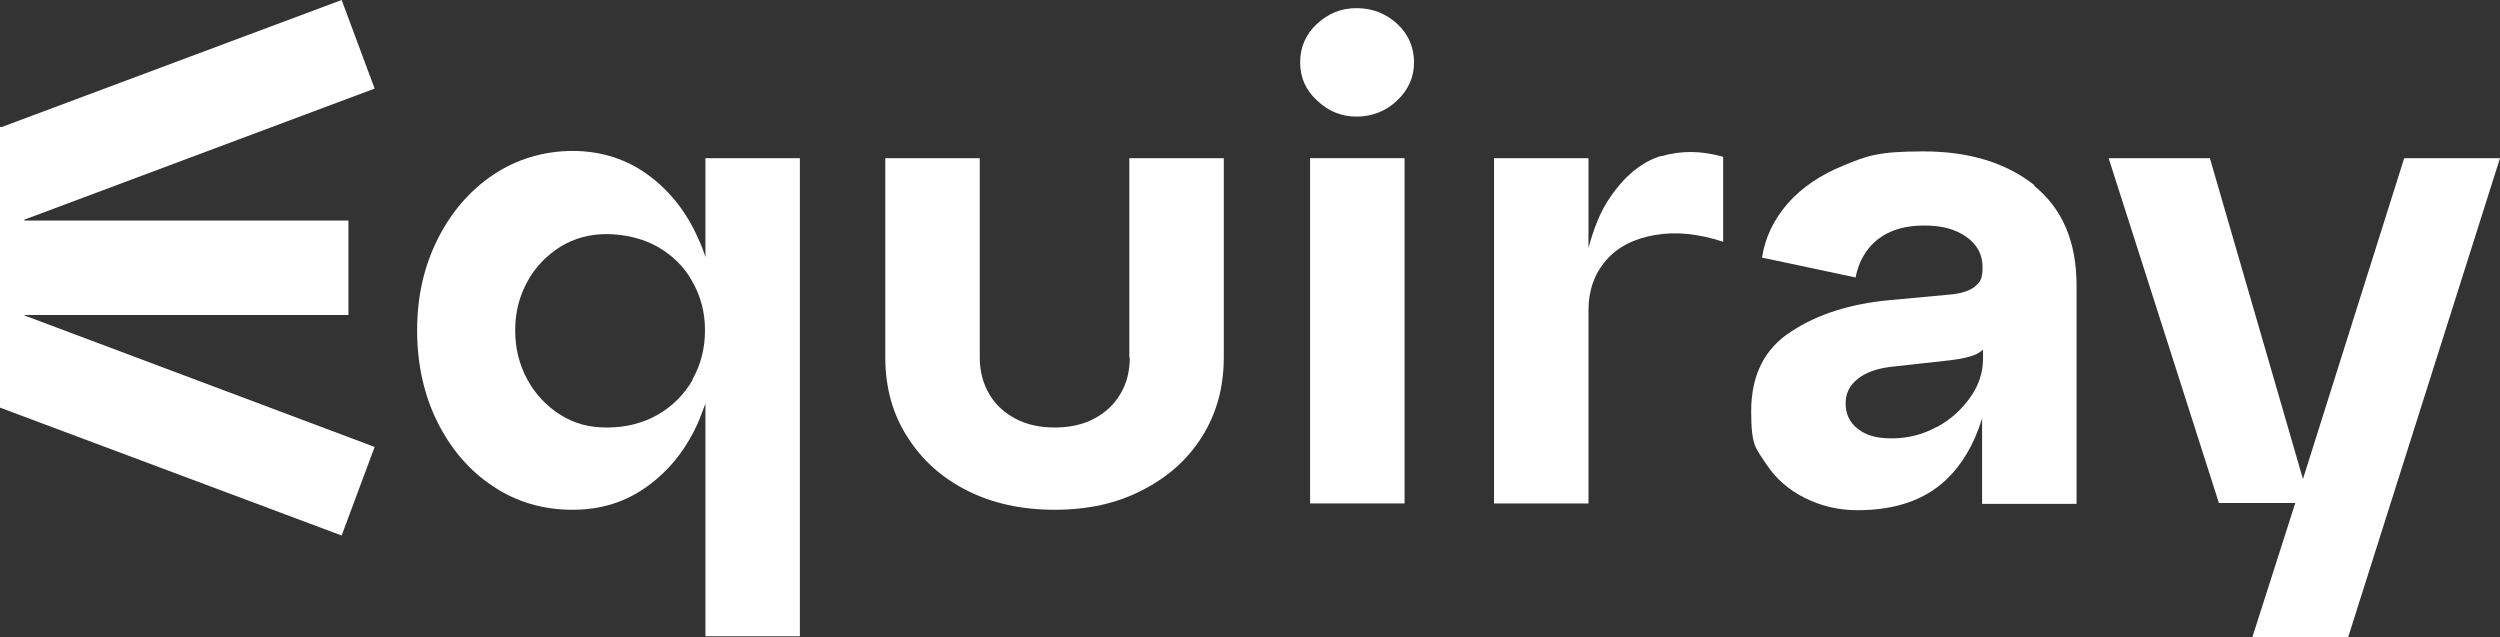
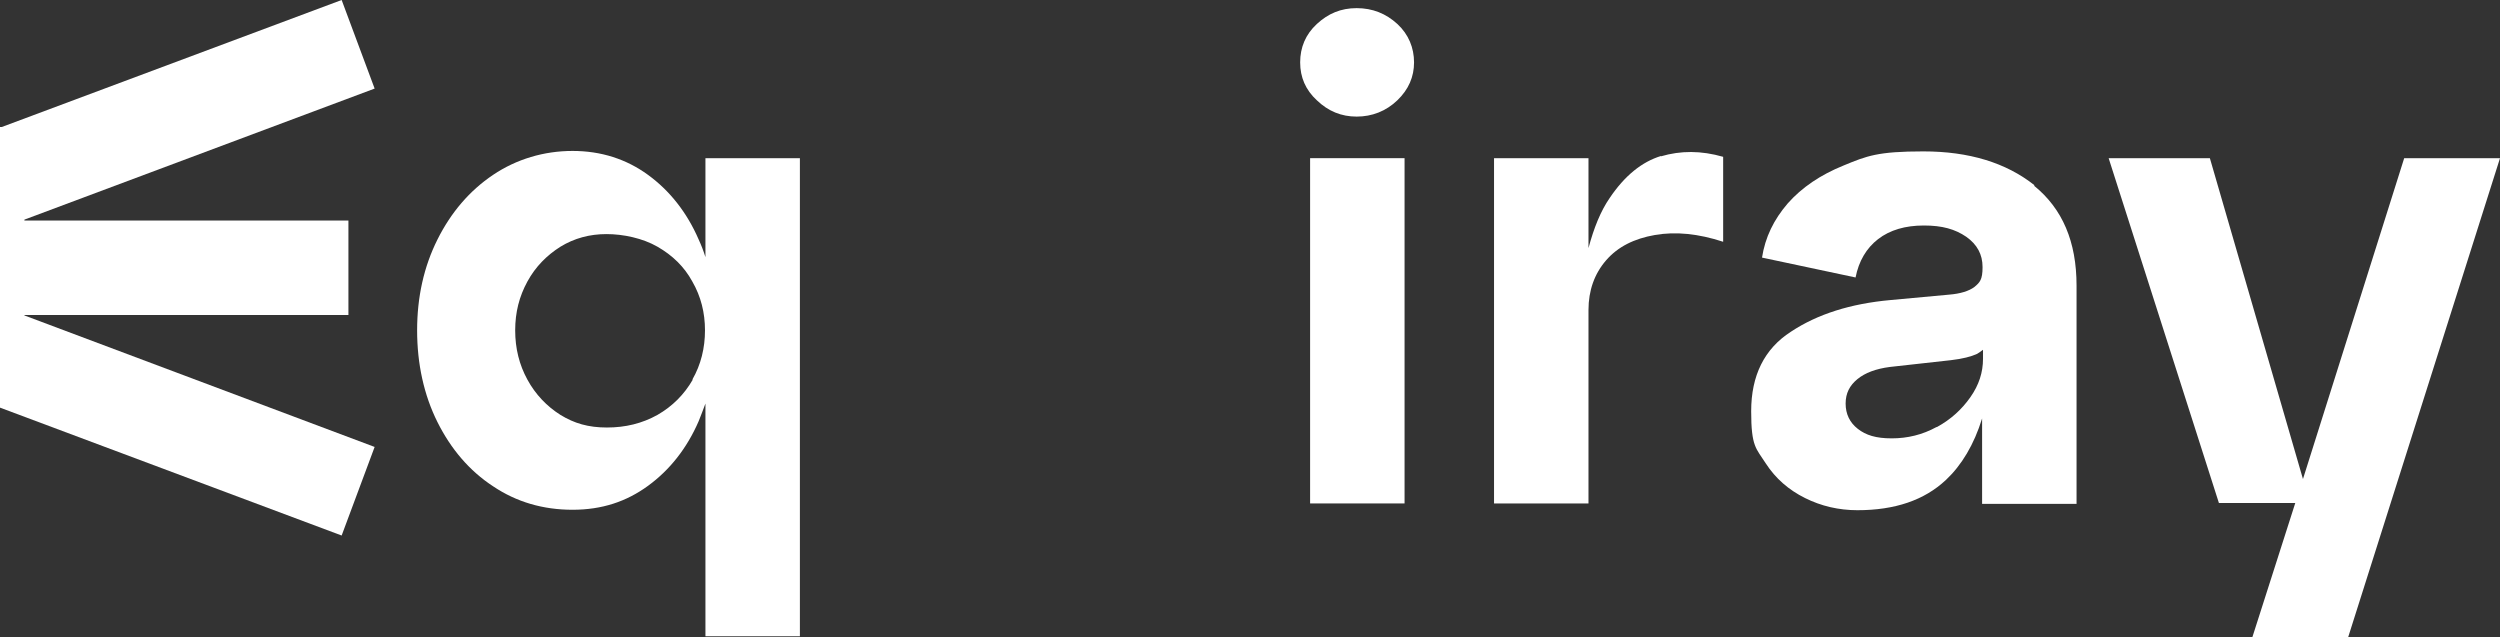
<svg xmlns="http://www.w3.org/2000/svg" id="Capa_1" viewBox="0 0 553.2 141">
  <rect x="0" y="0" width="553.2" height="141" fill="#333333" stroke="none" />
  <defs>
    <style>      .st0 {        fill: #fff;      }    </style>
  </defs>
  <g>
    <path class="st0" d="M153.3,84c-1.9,3.3-4.5,5.9-7.8,7.8-3.4,1.9-7.1,2.8-11.2,2.8s-7.2-.9-10.3-2.8c-3-1.9-5.5-4.5-7.3-7.8-1.8-3.3-2.7-6.9-2.7-10.9s.9-7.5,2.7-10.8c1.8-3.3,4.3-5.8,7.3-7.7,3.1-1.9,6.5-2.8,10.2-2.8s8,.9,11.3,2.8c3.3,1.9,5.9,4.4,7.7,7.7,1.9,3.3,2.8,6.9,2.8,10.8s-.9,7.6-2.8,10.9M156.1,56.9c-.4-1.3-.9-2.6-1.5-3.9-2.6-6-6.4-10.8-11.2-14.3-4.8-3.5-10.4-5.3-16.7-5.3s-12.4,1.8-17.6,5.3c-5.2,3.5-9.3,8.3-12.3,14.3-3,6-4.5,12.7-4.5,20.1s1.5,14.3,4.5,20.3c3,6,7.1,10.8,12.3,14.2,5.2,3.5,11.1,5.2,17.6,5.2s11.9-1.8,16.7-5.3c4.8-3.5,8.6-8.3,11.2-14.3.5-1.3,1-2.5,1.5-3.9v51.5h20.9V35h-20.9v21.9Z" />
-     <path class="st0" d="M250,79.1c0,3.1-.7,5.8-2.1,8.1-1.4,2.4-3.4,4.2-5.9,5.5-2.5,1.3-5.4,1.9-8.6,1.9s-6.1-.6-8.6-1.9c-2.5-1.3-4.5-3.1-5.9-5.5-1.4-2.4-2.1-5.1-2.1-8.1v-44.1h-20.9v44.1c0,6.6,1.6,12.5,4.9,17.6,3.2,5.1,7.7,9.1,13.3,11.9,5.6,2.8,12,4.2,19.3,4.2s13.7-1.4,19.3-4.3c5.7-2.9,10.1-6.8,13.3-11.9,3.2-5.1,4.8-10.9,4.8-17.5v-44.1h-20.9v44.1Z" />
  </g>
  <rect class="st0" x="289.9" y="35" width="20.9" height="76.4" />
  <g>
    <path class="st0" d="M309.2,5.3c-2.5-2.3-5.5-3.5-9-3.5s-6.3,1.2-8.8,3.5c-2.5,2.3-3.7,5.2-3.7,8.5s1.2,6.1,3.7,8.4c2.5,2.4,5.4,3.6,8.8,3.6s6.5-1.2,9-3.6c2.5-2.4,3.7-5.2,3.7-8.4s-1.2-6.2-3.7-8.5" />
    <path class="st0" d="M367.6,34.5c-4.3,1.3-8.1,4.4-11.4,9.3-2,2.9-3.5,6.6-4.7,11.1v-19.9h-20.9v76.4h20.9v-42.8c0-4.3,1.3-8,3.9-11,2.6-3,6.2-4.8,10.8-5.6,4.6-.8,9.6-.3,15.1,1.5v-18.8c-4.9-1.4-9.4-1.4-13.8-.1" />
    <path class="st0" d="M428.5,94.5c-3.1,1.7-6.4,2.5-9.9,2.5s-5.7-.7-7.5-2.1c-1.8-1.4-2.7-3.3-2.7-5.6s.9-4,2.6-5.4c1.7-1.4,4.1-2.3,7.2-2.7l13.5-1.5c2.6-.3,4.5-.8,5.8-1.4.5-.3.9-.6,1.3-.9v2c0,3-.9,5.8-2.8,8.5-1.9,2.7-4.3,4.9-7.4,6.6M450.2,41c-6.3-5-14.5-7.5-24.6-7.5s-12.5,1-17.6,3.1c-5.2,2.1-9.3,4.9-12.4,8.4-3.1,3.6-5,7.5-5.7,12l20.7,4.4c.7-3.6,2.4-6.5,5-8.5,2.6-2,6-3,10.1-3s6.9.8,9.4,2.5c2.4,1.7,3.6,3.9,3.6,6.7s-.6,3.4-1.8,4.4c-1.2.9-3.1,1.5-5.6,1.7l-13,1.2c-8.8.8-16.1,3.1-22,7-5.9,3.8-8.8,9.7-8.8,17.6s1.1,8.2,3.2,11.5c2.2,3.4,5.1,5.9,8.7,7.7,3.6,1.8,7.5,2.7,11.6,2.7,8.3,0,14.8-2.2,19.6-6.7,3.5-3.3,6.2-7.8,8-13.6v18.9h20.9v-48.3c0-9.7-3.1-17-9.4-22.1" />
  </g>
  <polygon class="st0" points="532 35 509.6 106 489 35 466.6 35 491 111.3 507.9 111.3 498.4 141 519.6 141 553.2 35 532 35" />
  <polygon class="st0" points="82.9 19.6 75.6 0 .4 28.1 0 28.1 0 90.2 0 90.2 75.6 118.5 82.9 98.9 5.4 69.8 5.4 69.7 77.1 69.7 77.1 48.8 5.4 48.8 5.4 48.6 82.9 19.6" />
</svg>